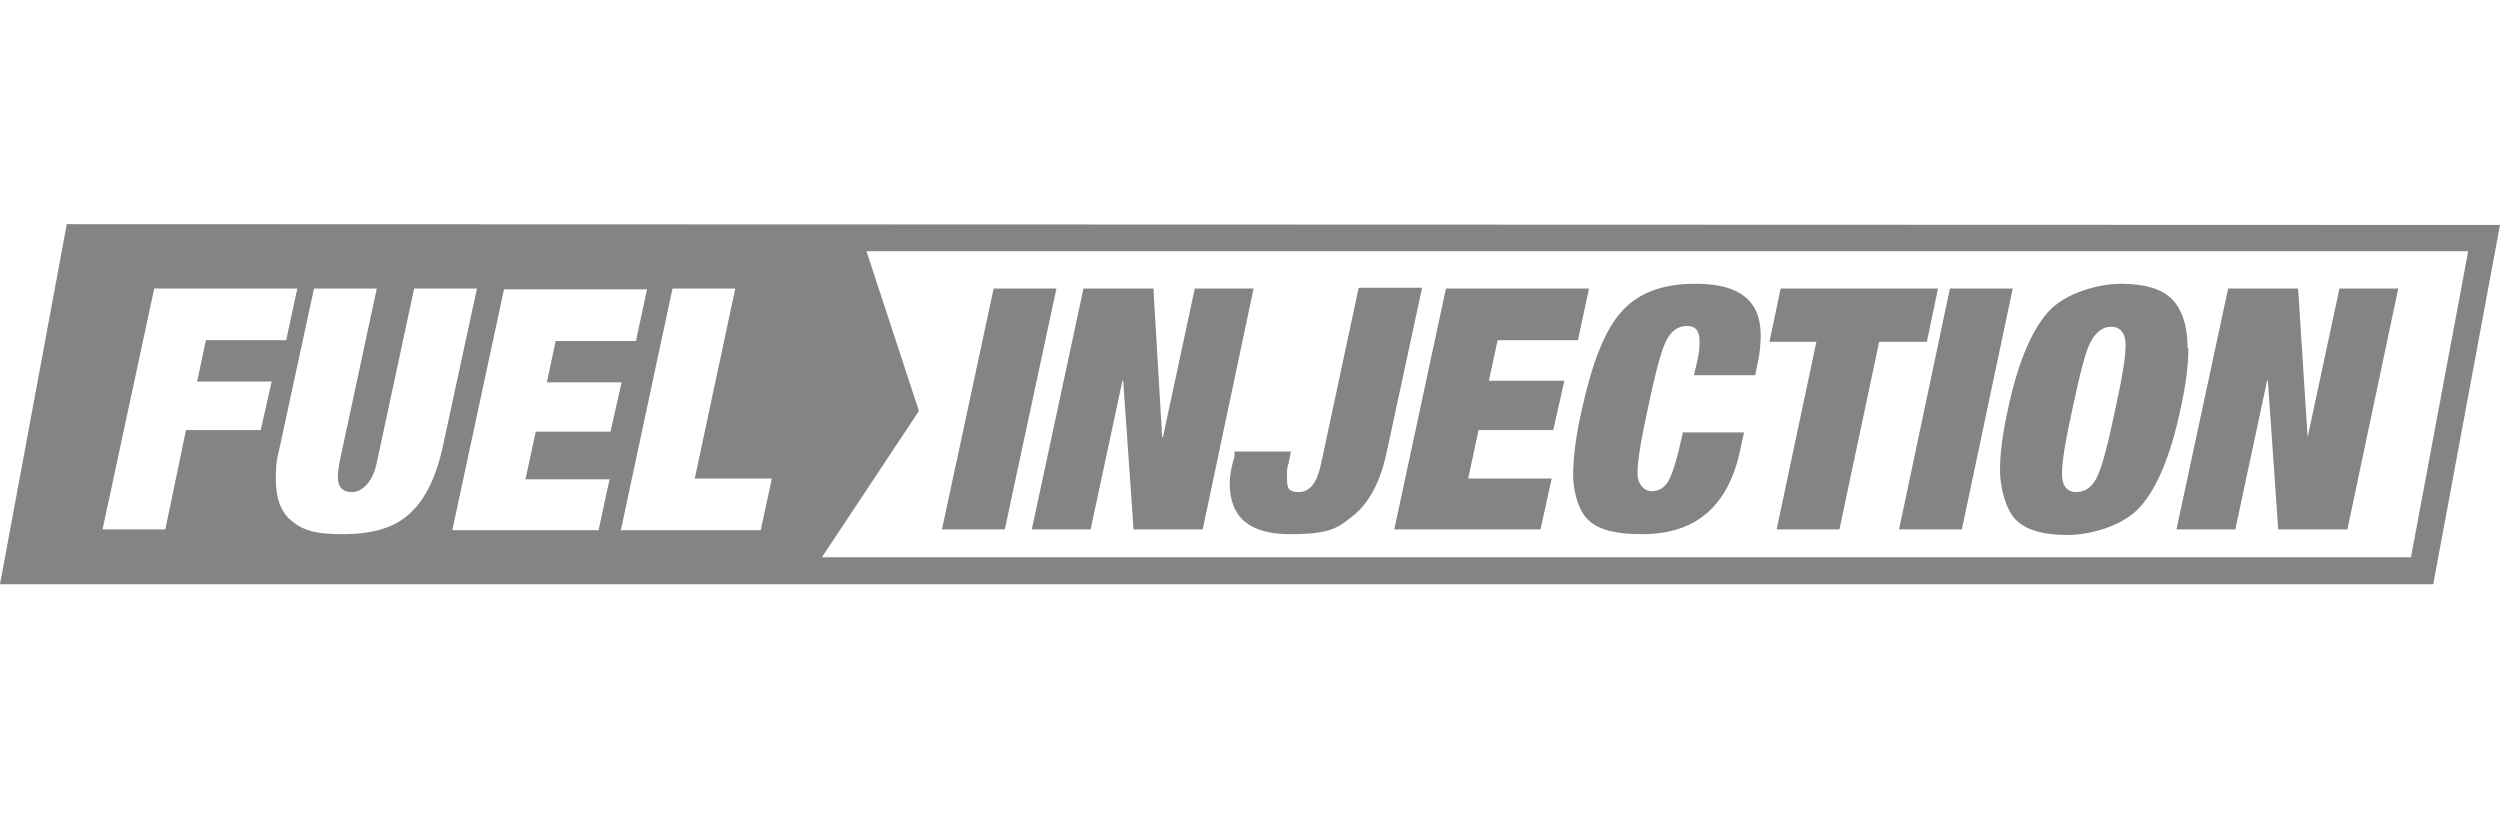
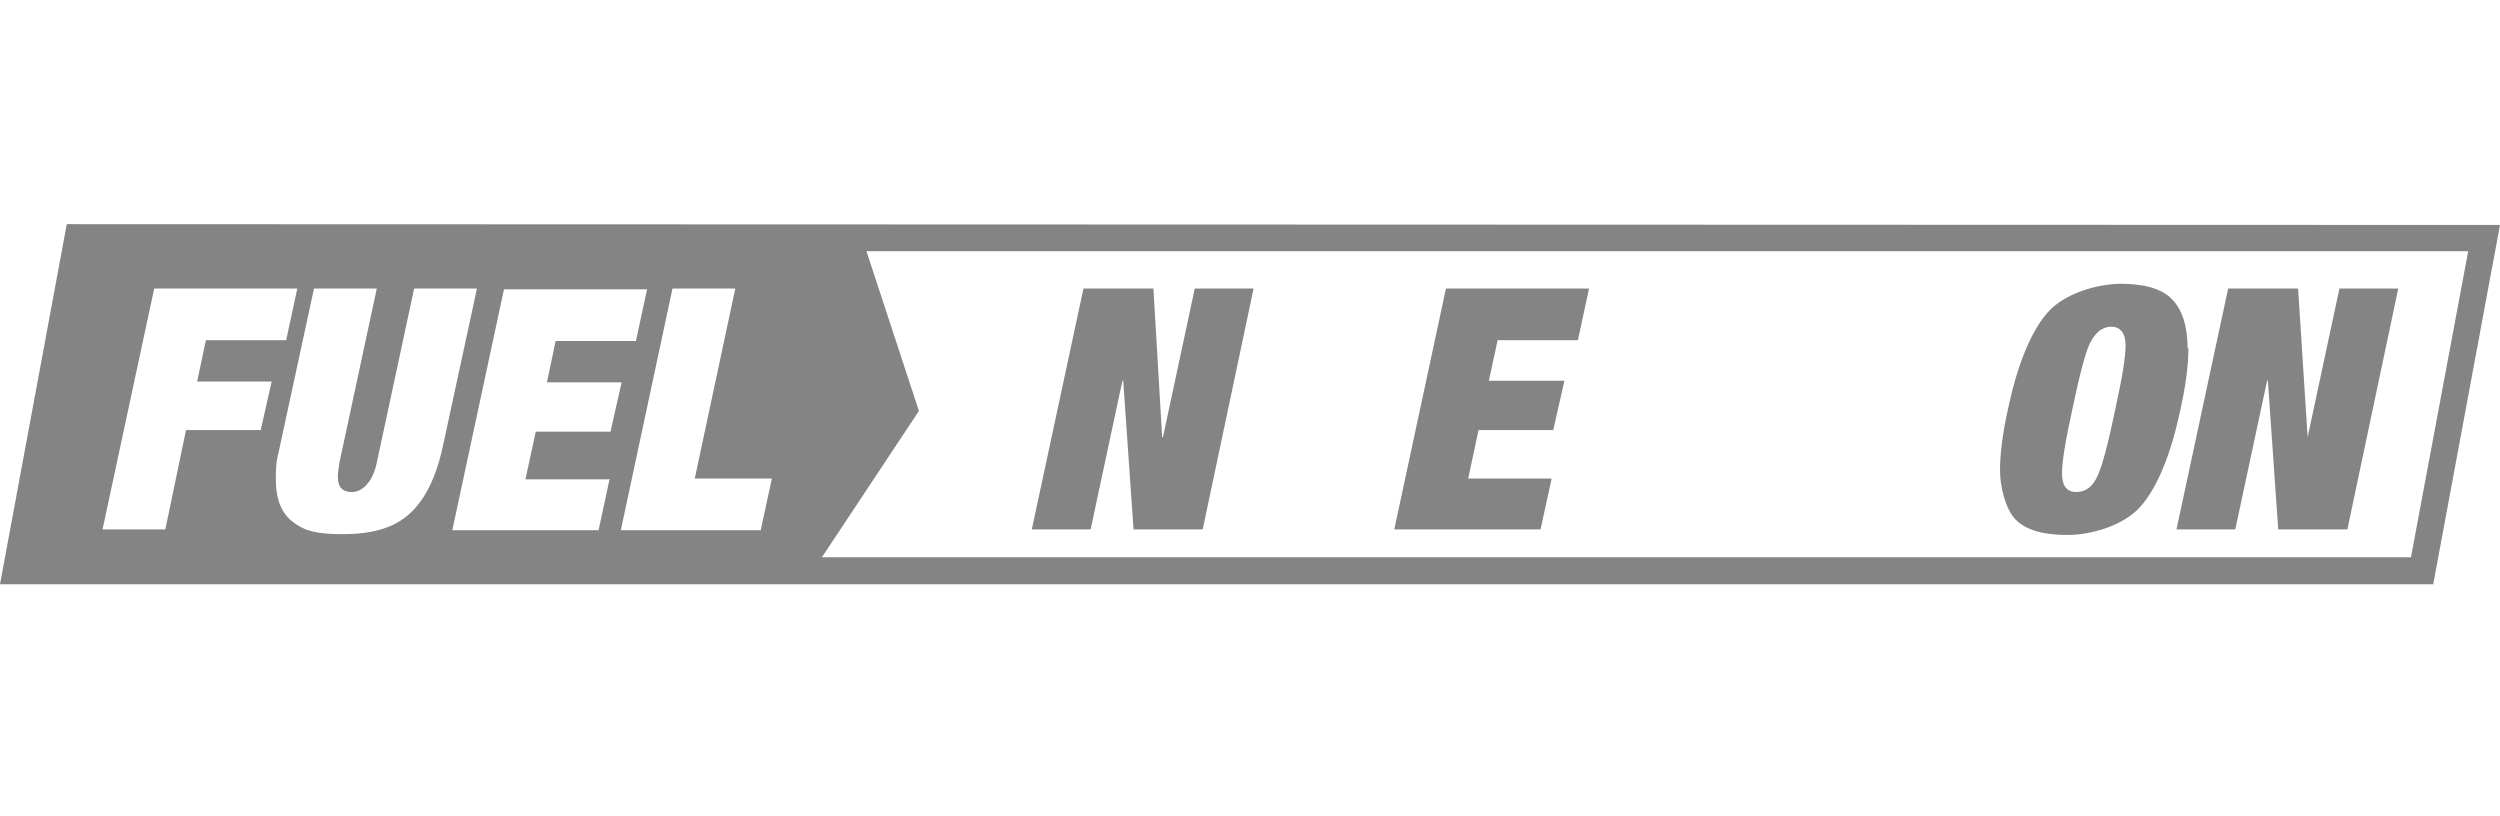
<svg xmlns="http://www.w3.org/2000/svg" version="1.1" id="Capa_1" x="0px" y="0px" viewBox="0 0 314.5 102.7" style="enable-background:new 0 0 314.5 102.7;" xml:space="preserve">
  <style type="text/css">
	.st0{fill:#848484;}
</style>
  <g id="Fuel_Injection">
    <path class="st0" d="M8.4,28.2L0,73.5h306.1l8.4-45.2L8.4,28.2L8.4,28.2z M76.7,60.2l-1.4,6.5H56.9l6.5-30.3h18L80,42.9H69.9   l-1.1,5.2h9.4l-1.4,6.2h-9.4l-1.3,6h10.5L76.7,60.2z M34.2,47.9l-1.4,6.2h-9.4l-2.6,12.5h-7.9l6.5-30.3h18L36,42.8H25.9L24.8,48   h9.4L34.2,47.9z M35.2,56.2l4.3-19.9h7.9l-4.7,21.9c-0.1,0.7-0.2,1.3-0.2,1.8c0,1.3,0.6,1.9,1.8,1.9s2.6-1.2,3.1-3.7l4.7-21.9H60   l-4.3,19.9c-0.9,4.1-2.4,7-4.5,8.7c-1.9,1.6-4.6,2.3-8.1,2.3s-4.9-0.5-6.2-1.5c-1.5-1.1-2.2-2.9-2.2-5.4S34.9,57.7,35.2,56.2   L35.2,56.2z M84.6,36.3h7.9l-5.1,23.9h9.7l-1.4,6.5H78.1L84.6,36.3L84.6,36.3z M303.3,70.1H103.4l12.2-18.4L109,31.6h201.5   L303.3,70.1L303.3,70.1z" />
-     <polygon class="st0" points="125,36.3 118.5,66.6 126.4,66.6 132.9,36.3  " />
    <polygon class="st0" points="150.3,36.3 146.3,55 146.2,55 145.1,36.3 136.3,36.3 129.8,66.6 137.2,66.6 141.2,47.9 141.3,47.9    142.6,66.6 151.3,66.6 157.7,36.3  " />
-     <path class="st0" d="M170.9,36.3l-4.7,22c-0.5,2.4-1.4,3.6-2.8,3.6s-1.5-0.6-1.5-1.8s0-1.1,0.2-1.8l0.3-1.5h-7.1v0.6   c-0.4,1.3-0.6,2.5-0.6,3.4c0,4.3,2.5,6.4,7.6,6.4s6-0.8,7.9-2.3c2-1.6,3.4-4.2,4.2-7.8l4.5-20.9H171L170.9,36.3z" />
    <polygon class="st0" points="188.4,42.8 198.5,42.8 199.9,36.3 181.9,36.3 175.4,66.6 193.8,66.6 195.2,60.2 184.7,60.2 186,54.1    195.4,54.1 196.8,47.9 187.3,47.9  " />
-     <path class="st0" d="M213.2,35.7c-4.1,0-7.2,1.2-9.2,3.5c-2.1,2.3-3.7,6.4-5,12.3c-0.8,3.5-1.1,6.3-1.1,8.3s0.7,4.6,2,5.7   c1.3,1.2,3.5,1.7,6.7,1.7c6.7,0,10.8-3.5,12.3-10.5l0.5-2.3h-7.7c-0.6,2.9-1.2,4.9-1.7,5.9s-1.3,1.5-2.2,1.5S206,61,206,59.5   s0.4-4,1.3-8.1c0.9-4.3,1.6-7,2.2-8.3c0.6-1.4,1.6-2.1,2.7-2.1s1.6,0.6,1.6,1.9s-0.1,1.5-0.3,2.6l-0.4,1.7h7.7l0.4-1.9   c0.2-1.1,0.3-2.2,0.3-3.1c0-4.4-2.7-6.5-8.1-6.5L213.2,35.7z" />
-     <polygon class="st0" points="243.8,36.3 224,36.3 222.6,43 228.5,43 223.5,66.6 231.4,66.6 236.4,43 242.4,43  " />
-     <polygon class="st0" points="245.3,36.3 238.9,66.6 246.8,66.6 253.2,36.3  " />
    <path class="st0" d="M275.2,43.8c0-2.8-0.7-4.9-2-6.2s-3.5-1.9-6.4-1.9s-7.1,1.2-9.2,3.6c-2.1,2.4-3.8,6.5-5,12.2   c-0.7,3.1-1,5.7-1,7.7s0.7,4.9,2,6.2c1.3,1.3,3.5,1.9,6.5,1.9s7.1-1.2,9.2-3.6s3.8-6.5,5-12.2c0.7-3.1,1-5.7,1-7.7L275.2,43.8z    M266.1,51.5c-0.9,4.3-1.6,7-2.2,8.3c-0.6,1.4-1.5,2.1-2.7,2.1s-1.8-0.8-1.8-2.3s0.4-4,1.3-8.1c0.9-4.3,1.6-7,2.2-8.3   c0.7-1.4,1.6-2.1,2.7-2.1s1.8,0.8,1.8,2.3S267,47.4,266.1,51.5z" />
    <polygon class="st0" points="290.3,55 290.3,55 289.1,36.3 280.3,36.3 273.8,66.6 281.2,66.6 285.2,47.9 285.3,47.9 286.6,66.6    295.3,66.6 301.7,36.3 294.3,36.3  " />
  </g>
</svg>